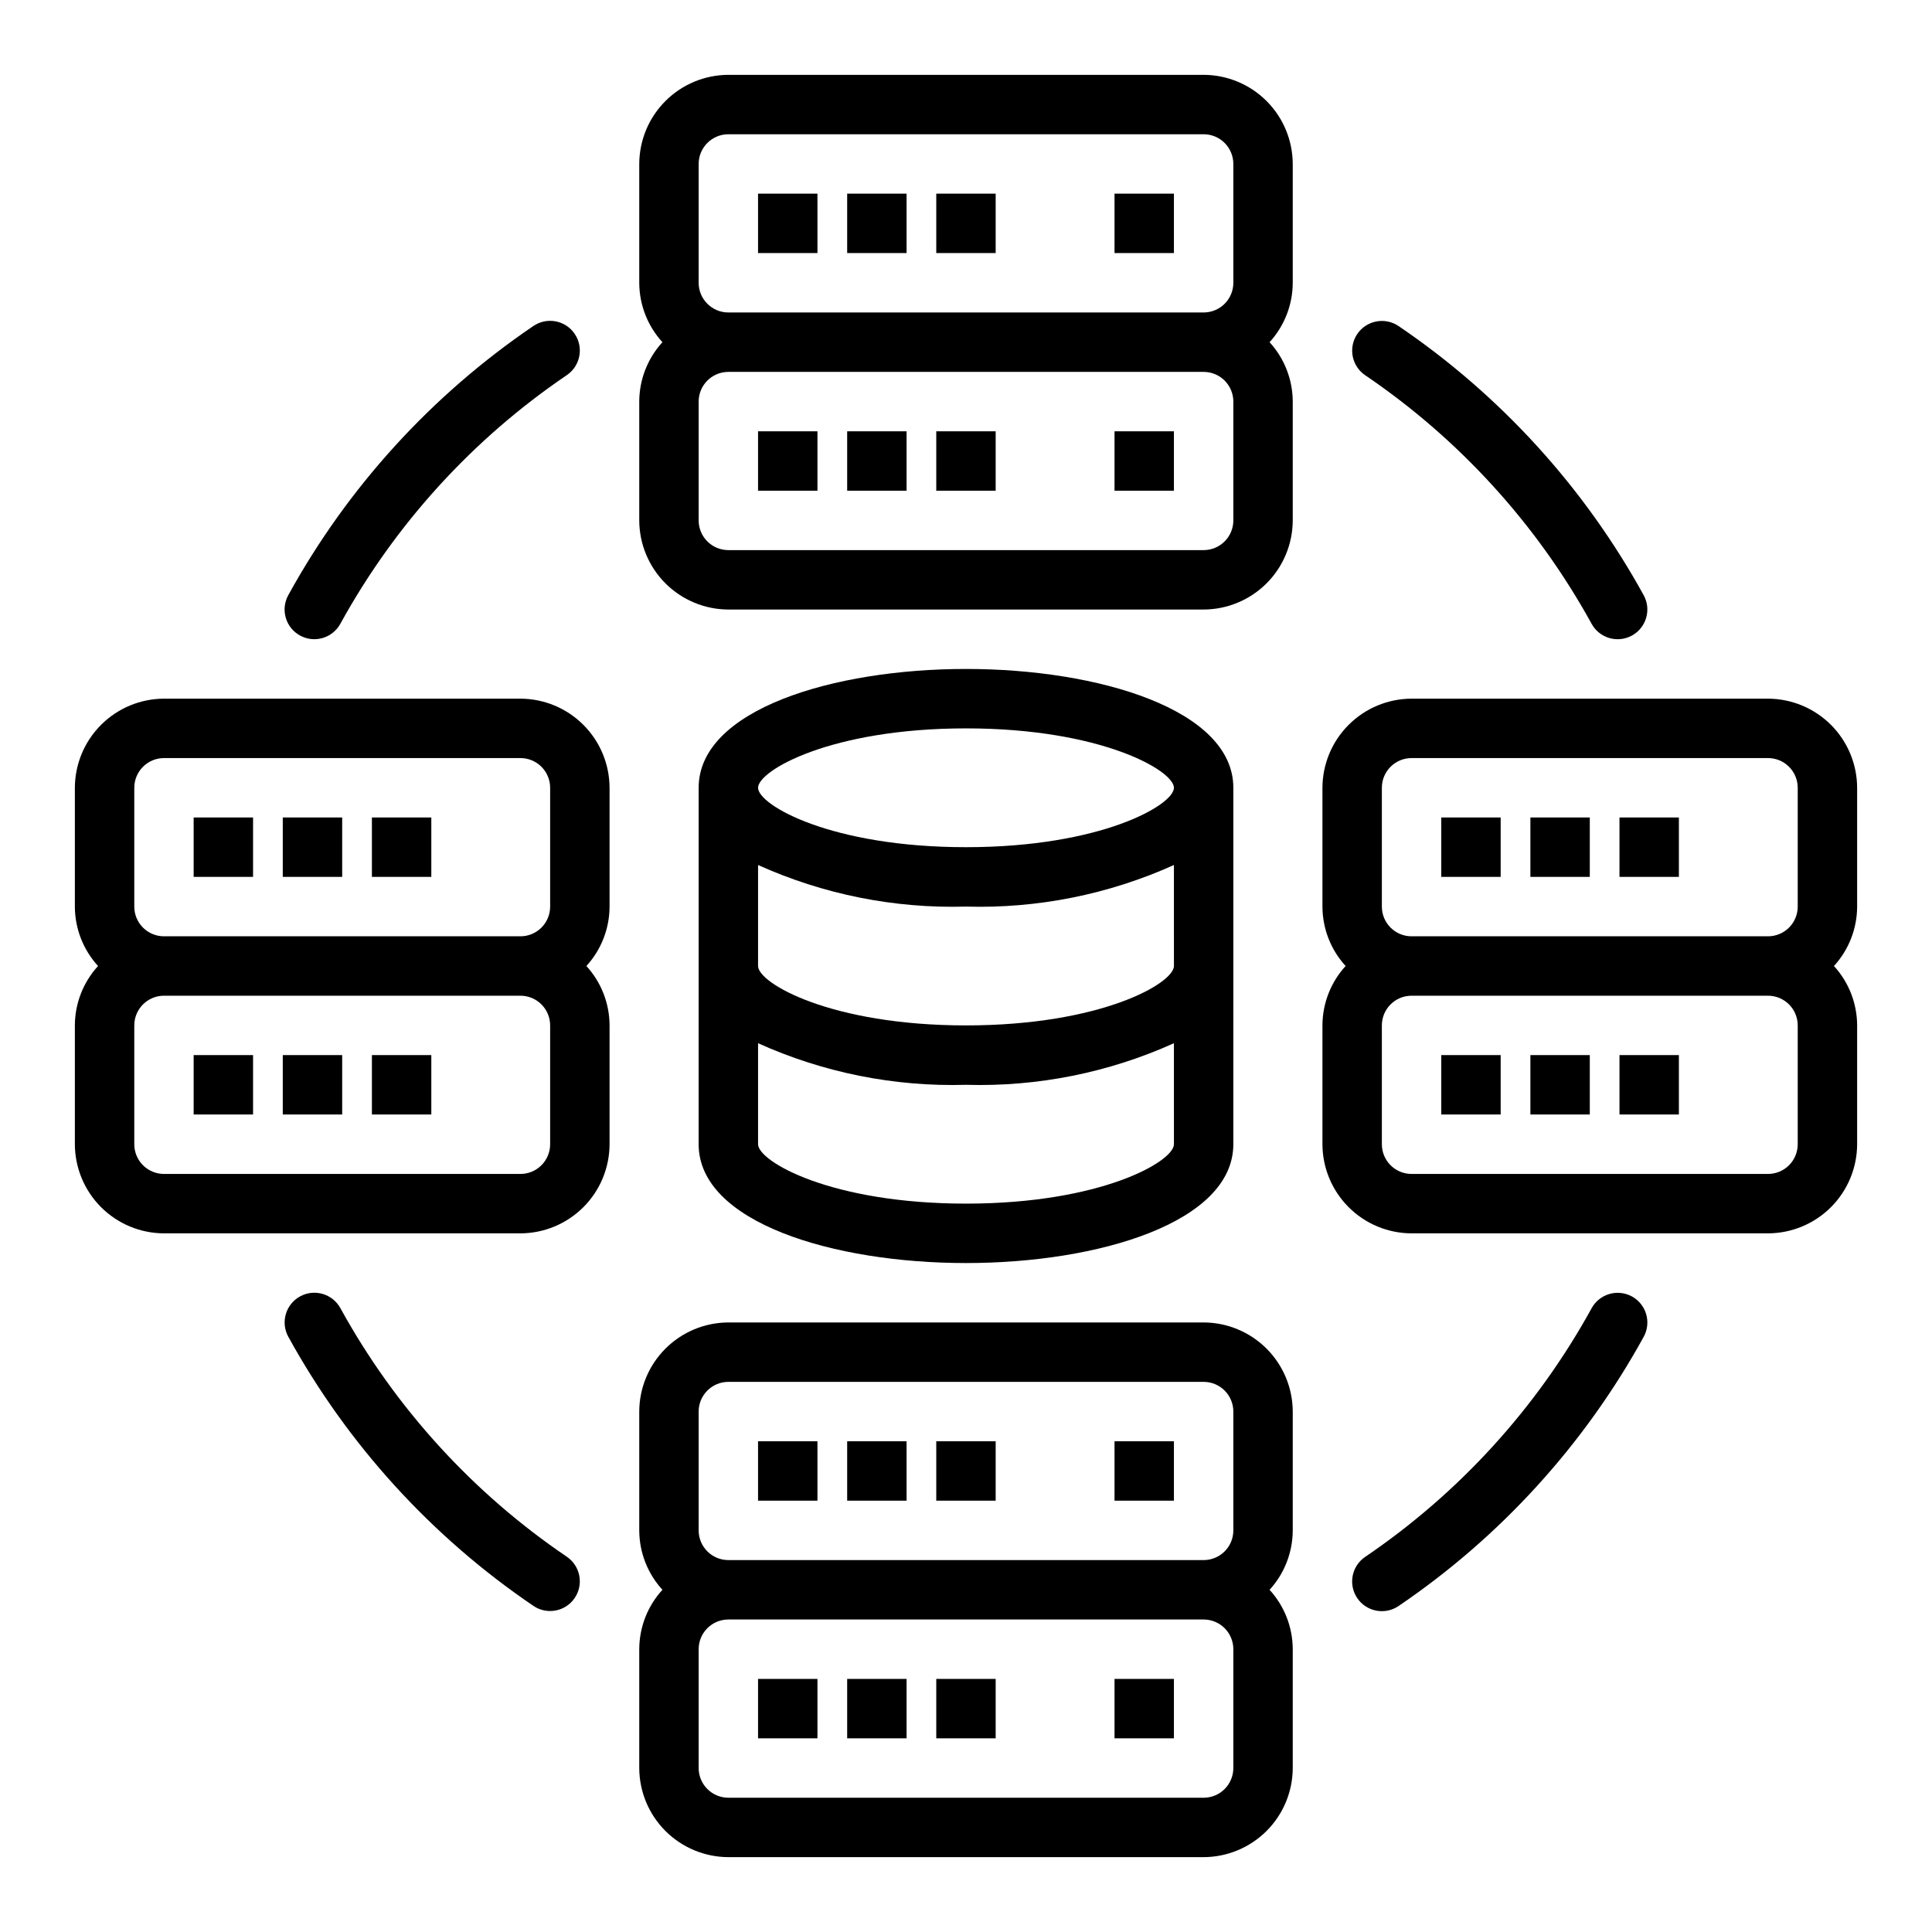
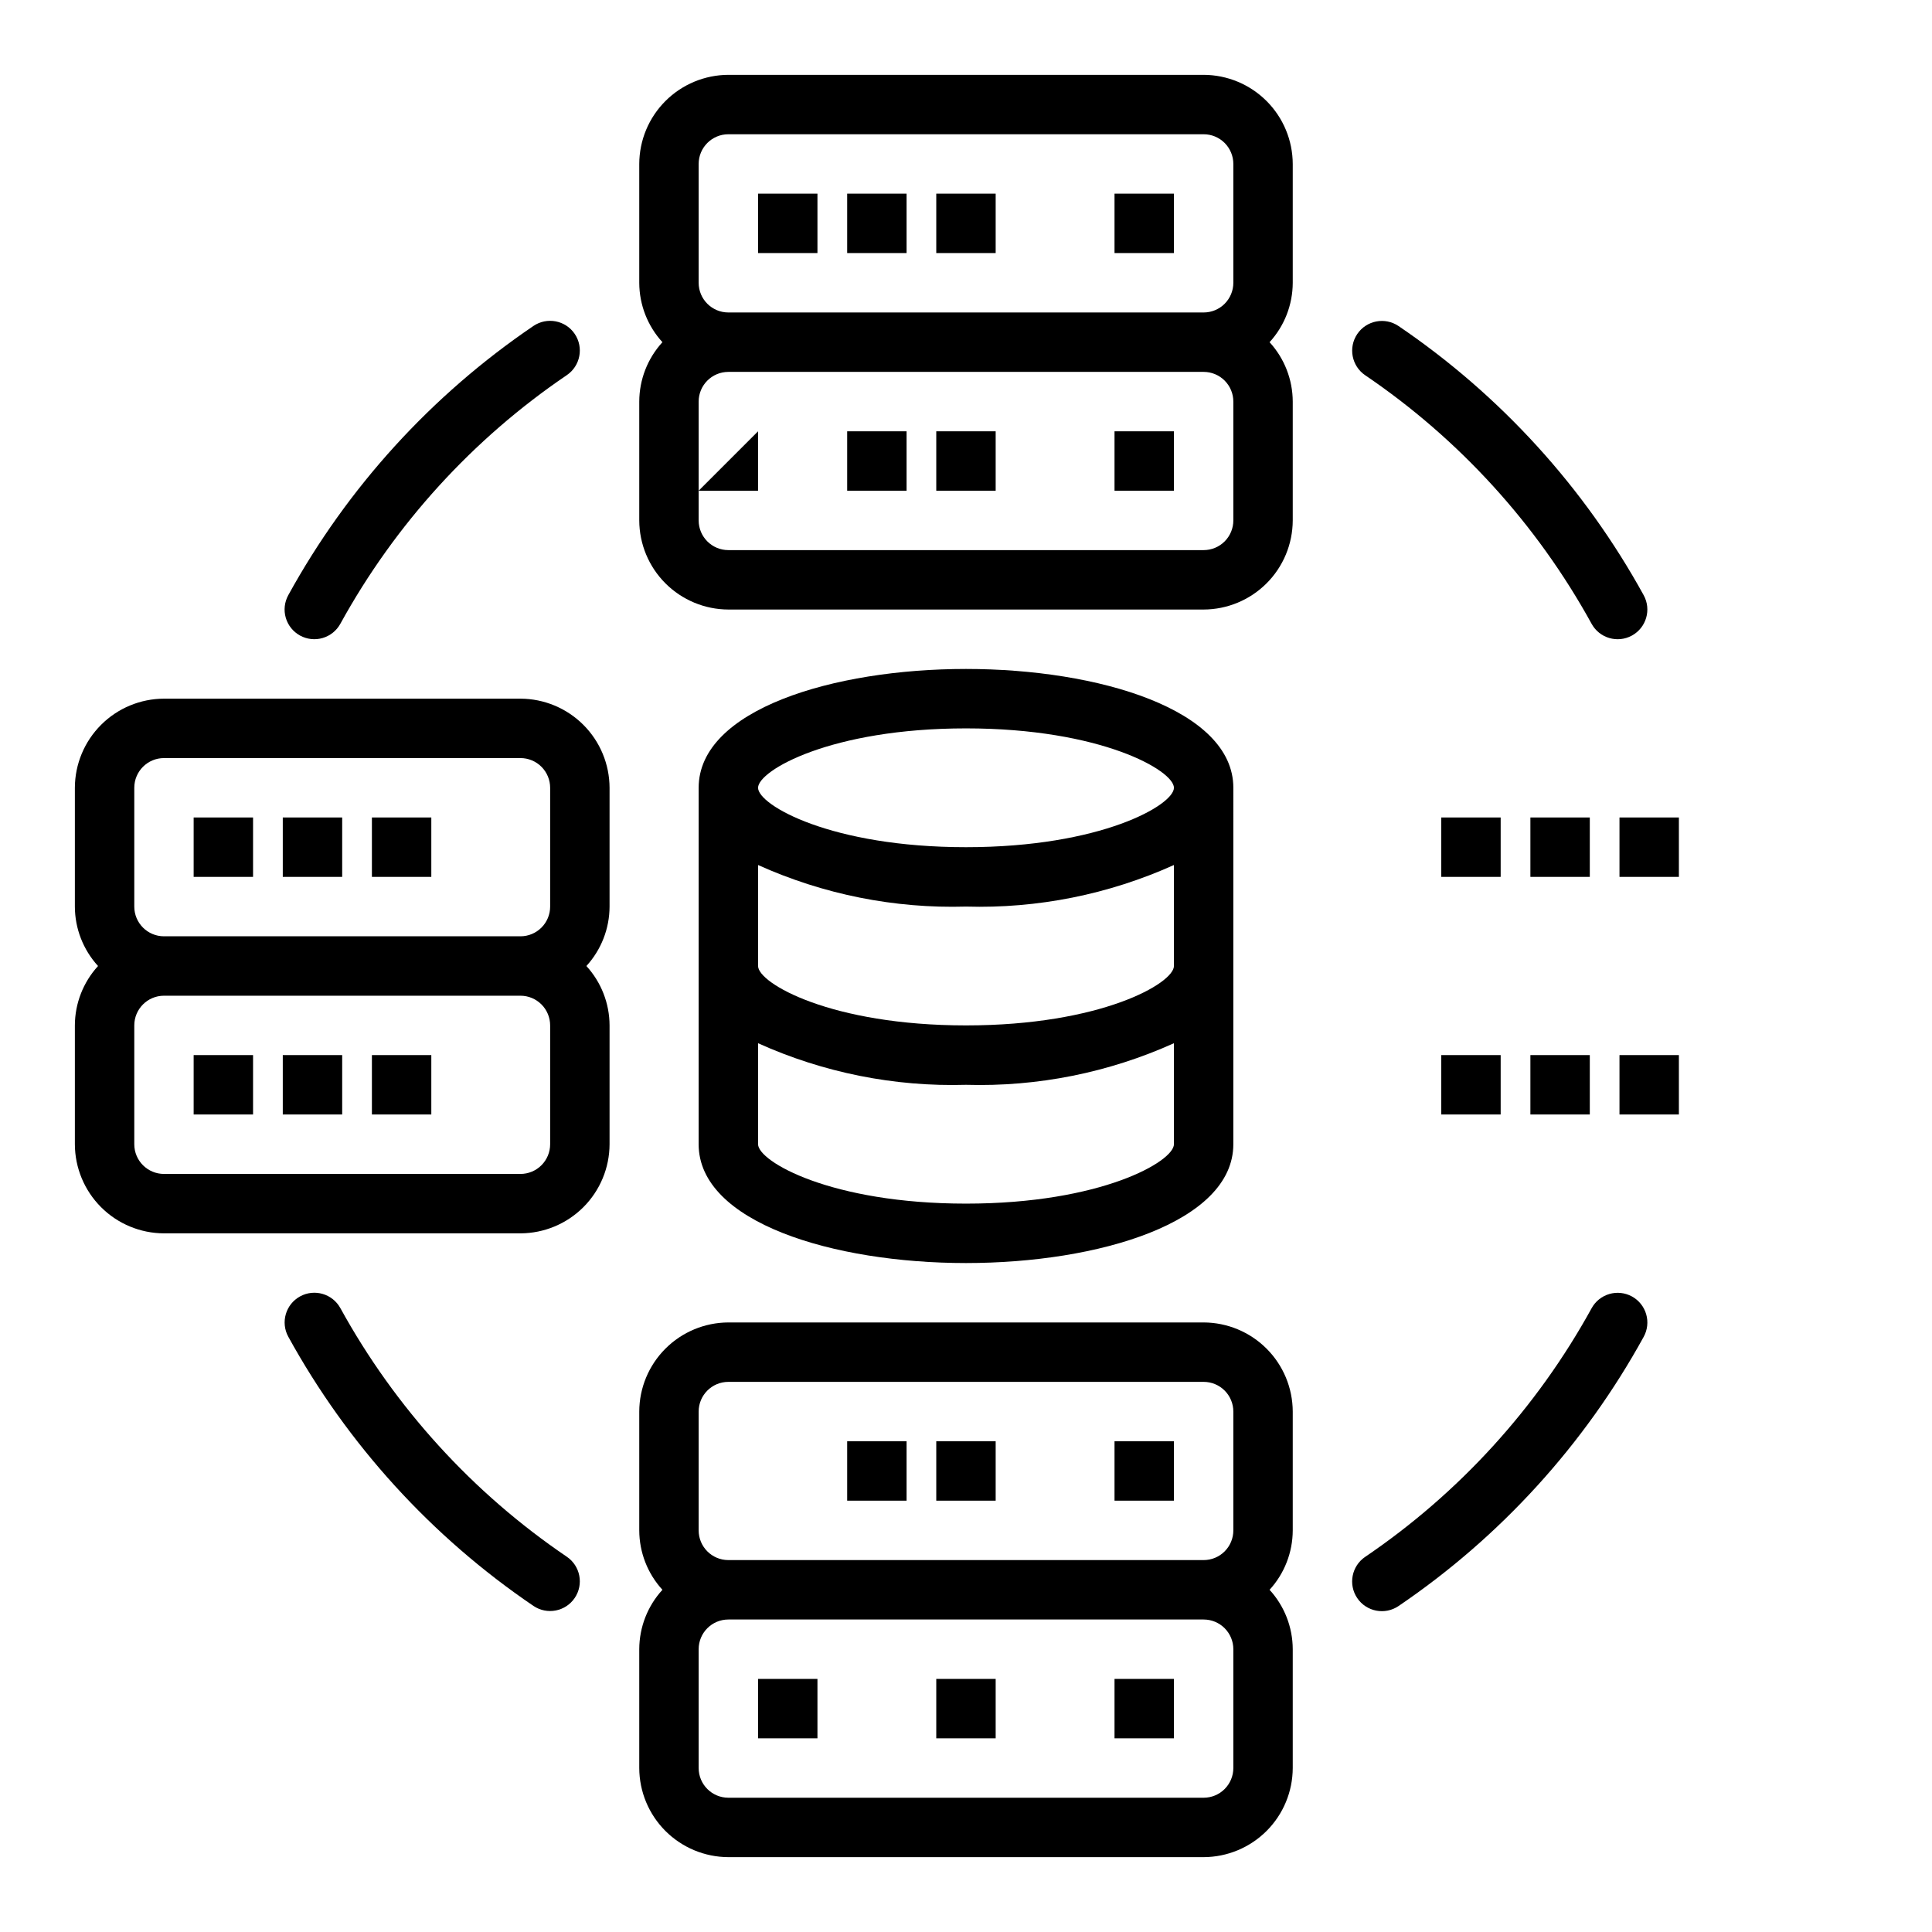
<svg xmlns="http://www.w3.org/2000/svg" fill="#000000" width="800px" height="800px" version="1.1" viewBox="144 144 512 512">
  <g>
    <path d="m392.12 195.32h15.742v15.742h-15.742z" />
    <path d="m368.51 195.32h15.742v15.742h-15.742z" />
    <path d="m439.36 195.32h15.742v15.742h-15.742z" />
    <path d="m439.36 258.3h15.742v15.742h-15.742z" />
    <path d="m344.89 195.32h15.742v15.742h-15.742z" />
    <path d="m392.12 258.3h15.742v15.742h-15.742z" />
    <path d="m368.51 258.3h15.742v15.742h-15.742z" />
-     <path d="m344.89 258.3h15.742v15.742h-15.742z" />
+     <path d="m344.89 258.3v15.742h-15.742z" />
    <path d="m486.59 187.45c-0.02-6.258-2.512-12.254-6.938-16.676-4.426-4.426-10.422-6.922-16.676-6.941h-125.95c-6.258 0.02-12.254 2.516-16.68 6.941-4.426 4.422-6.918 10.418-6.938 16.676v31.488c0.016 5.828 2.203 11.445 6.141 15.746-3.938 4.301-6.125 9.914-6.141 15.742v31.488c0.02 6.258 2.512 12.254 6.938 16.68 4.426 4.422 10.422 6.918 16.68 6.938h125.95c6.254-0.02 12.25-2.516 16.676-6.938 4.426-4.426 6.918-10.422 6.938-16.68v-31.488c-0.016-5.828-2.203-11.441-6.141-15.742 3.938-4.301 6.125-9.918 6.141-15.746zm-15.742 94.465c0 2.09-0.832 4.09-2.305 5.566-1.477 1.477-3.481 2.305-5.566 2.305h-125.95c-4.348 0-7.875-3.523-7.875-7.871v-31.488c0-4.348 3.527-7.871 7.875-7.871h125.95c2.086 0 4.09 0.828 5.566 2.305 1.473 1.477 2.305 3.481 2.305 5.566zm0-62.977c0 2.09-0.832 4.09-2.305 5.566-1.477 1.477-3.481 2.305-5.566 2.305h-125.95c-4.348 0-7.875-3.523-7.875-7.871v-31.488c0-4.348 3.527-7.871 7.875-7.871h125.95c2.086 0 4.09 0.828 5.566 2.305 1.473 1.477 2.305 3.481 2.305 5.566z" />
    <path d="m392.12 525.95h15.742v15.742h-15.742z" />
    <path d="m368.51 525.95h15.742v15.742h-15.742z" />
    <path d="m439.36 525.95h15.742v15.742h-15.742z" />
    <path d="m439.36 588.93h15.742v15.742h-15.742z" />
-     <path d="m344.89 525.95h15.742v15.742h-15.742z" />
    <path d="m392.12 588.93h15.742v15.742h-15.742z" />
-     <path d="m368.51 588.93h15.742v15.742h-15.742z" />
    <path d="m344.89 588.93h15.742v15.742h-15.742z" />
    <path d="m486.59 518.08c-0.02-6.258-2.512-12.254-6.938-16.676-4.426-4.426-10.422-6.922-16.676-6.941h-125.95c-6.258 0.02-12.254 2.516-16.68 6.941-4.426 4.422-6.918 10.418-6.938 16.676v31.488c0.016 5.828 2.203 11.445 6.141 15.746-3.938 4.301-6.125 9.914-6.141 15.742v31.488c0.02 6.258 2.512 12.254 6.938 16.68 4.426 4.422 10.422 6.918 16.68 6.938h125.95c6.254-0.02 12.25-2.516 16.676-6.938 4.426-4.426 6.918-10.422 6.938-16.68v-31.488c-0.016-5.828-2.203-11.441-6.141-15.742 3.938-4.301 6.125-9.918 6.141-15.746zm-15.742 94.465c0 2.09-0.832 4.09-2.305 5.566-1.477 1.477-3.481 2.305-5.566 2.305h-125.95c-4.348 0-7.875-3.523-7.875-7.871v-31.488c0-4.348 3.527-7.871 7.875-7.871h125.95c2.086 0 4.09 0.828 5.566 2.305 1.473 1.477 2.305 3.481 2.305 5.566zm0-62.977c0 2.09-0.832 4.09-2.305 5.566-1.477 1.477-3.481 2.305-5.566 2.305h-125.95c-4.348 0-7.875-3.523-7.875-7.871v-31.488c0-4.348 3.527-7.871 7.875-7.871h125.95c2.086 0 4.09 0.828 5.566 2.305 1.473 1.477 2.305 3.481 2.305 5.566z" />
    <path d="m400 321.28c-35.188 0-70.848 10.785-70.848 31.488l-0.004 94.465c0 20.703 35.66 31.488 70.848 31.488s70.848-10.785 70.848-31.488l0.004-94.465c0-20.703-35.66-31.488-70.848-31.488zm55.105 125.95c0 4.566-19.285 15.742-55.105 15.742-35.816 0-55.105-11.18-55.105-15.742v-26.766c17.297 7.805 36.137 11.574 55.105 11.023 18.965 0.551 37.809-3.219 55.102-11.023zm0-47.23c0 4.566-19.285 15.742-55.105 15.742-35.816 0-55.105-11.18-55.105-15.742v-26.766c17.297 7.801 36.137 11.57 55.105 11.02 18.965 0.551 37.809-3.219 55.102-11.02zm-55.105-31.488c-35.816 0-55.105-11.18-55.105-15.742 0-4.566 19.285-15.742 55.105-15.742 35.816 0 55.105 11.18 55.105 15.742-0.004 4.562-19.289 15.742-55.105 15.742z" />
    <path d="m305.54 352.77c-0.02-6.258-2.516-12.254-6.938-16.676-4.426-4.426-10.422-6.922-16.68-6.941h-94.465c-6.258 0.02-12.254 2.516-16.676 6.941-4.426 4.422-6.922 10.418-6.941 16.676v31.488c0.016 5.828 2.207 11.445 6.141 15.746-3.934 4.301-6.125 9.914-6.141 15.742v31.488c0.02 6.258 2.516 12.254 6.941 16.68 4.422 4.422 10.418 6.918 16.676 6.938h94.465c6.258-0.02 12.254-2.516 16.68-6.938 4.422-4.426 6.918-10.422 6.938-16.68v-31.488c-0.016-5.828-2.207-11.441-6.141-15.742 3.934-4.301 6.125-9.918 6.141-15.746zm-15.746 94.465c0 2.09-0.828 4.09-2.305 5.566s-3.477 2.305-5.566 2.305h-94.465c-4.348 0-7.871-3.523-7.871-7.871v-31.488c0-4.348 3.523-7.871 7.871-7.871h94.465c2.09 0 4.09 0.828 5.566 2.305 1.477 1.477 2.305 3.481 2.305 5.566zm0-62.977c0 2.09-0.828 4.09-2.305 5.566-1.477 1.477-3.477 2.305-5.566 2.305h-94.465c-4.348 0-7.871-3.523-7.871-7.871v-31.488c0-4.348 3.523-7.871 7.871-7.871h94.465c2.09 0 4.09 0.828 5.566 2.305 1.477 1.477 2.305 3.481 2.305 5.566z" />
    <path d="m565.79 309.31c2.086 3.812 6.871 5.211 10.684 3.121s5.211-6.871 3.121-10.688c-15.715-28.578-37.977-53.023-64.965-71.336-3.602-2.438-8.496-1.496-10.938 2.102-2.438 3.602-1.496 8.496 2.102 10.938 24.922 16.906 45.48 39.477 59.996 65.863z" />
    <path d="m223.52 312.43c1.836 1.004 3.992 1.234 6 0.645 2.004-0.594 3.691-1.957 4.691-3.793 14.512-26.387 35.07-48.957 59.992-65.863 3.598-2.441 4.539-7.336 2.102-10.938-2.438-3.598-7.336-4.539-10.934-2.102-26.988 18.312-49.254 42.758-64.969 71.336-1.012 1.836-1.254 3.996-0.668 6.008 0.586 2.008 1.949 3.703 3.785 4.707z" />
    <path d="m576.47 487.57c-1.832-1-3.992-1.234-5.996-0.641-2.008 0.59-3.695 1.953-4.691 3.789-14.516 26.387-35.074 48.961-59.996 65.867-3.598 2.438-4.539 7.332-2.102 10.934 2.441 3.598 7.336 4.539 10.938 2.102 26.988-18.312 49.25-42.758 64.965-71.336 1.012-1.832 1.254-3.996 0.668-6.004-0.586-2.012-1.945-3.707-3.785-4.711z" />
    <path d="m234.21 490.68c-2.09-3.812-6.875-5.211-10.688-3.121s-5.211 6.875-3.121 10.688c15.715 28.578 37.98 53.023 64.969 71.336 3.598 2.438 8.496 1.496 10.934-2.102 2.438-3.602 1.496-8.496-2.102-10.934-24.922-16.906-45.48-39.48-59.992-65.867z" />
    <path d="m242.56 423.61h15.742v15.742h-15.742z" />
    <path d="m218.94 423.61h15.742v15.742h-15.742z" />
    <path d="m195.32 423.61h15.742v15.742h-15.742z" />
    <path d="m242.56 360.64h15.742v15.742h-15.742z" />
    <path d="m218.94 360.64h15.742v15.742h-15.742z" />
    <path d="m195.32 360.64h15.742v15.742h-15.742z" />
-     <path d="m636.16 352.77c-0.02-6.258-2.516-12.254-6.938-16.676-4.426-4.426-10.422-6.922-16.68-6.941h-94.465c-6.258 0.02-12.254 2.516-16.676 6.941-4.426 4.422-6.922 10.418-6.941 16.676v31.488c0.016 5.828 2.207 11.445 6.141 15.746-3.934 4.301-6.125 9.914-6.141 15.742v31.488c0.02 6.258 2.516 12.254 6.941 16.68 4.422 4.422 10.418 6.918 16.676 6.938h94.465c6.258-0.02 12.254-2.516 16.68-6.938 4.422-4.426 6.918-10.422 6.938-16.68v-31.488c-0.016-5.828-2.207-11.441-6.141-15.742 3.934-4.301 6.125-9.918 6.141-15.746zm-15.746 94.465c0 2.09-0.828 4.09-2.305 5.566s-3.477 2.305-5.566 2.305h-94.465c-4.348 0-7.871-3.523-7.871-7.871v-31.488c0-4.348 3.523-7.871 7.871-7.871h94.465c2.09 0 4.09 0.828 5.566 2.305 1.477 1.477 2.305 3.481 2.305 5.566zm0-62.977c0 2.09-0.828 4.09-2.305 5.566-1.477 1.477-3.477 2.305-5.566 2.305h-94.465c-4.348 0-7.871-3.523-7.871-7.871v-31.488c0-4.348 3.523-7.871 7.871-7.871h94.465c2.09 0 4.09 0.828 5.566 2.305 1.477 1.477 2.305 3.481 2.305 5.566z" />
    <path d="m573.18 423.61h15.742v15.742h-15.742z" />
    <path d="m549.57 423.61h15.742v15.742h-15.742z" />
    <path d="m525.95 423.61h15.742v15.742h-15.742z" />
    <path d="m573.18 360.64h15.742v15.742h-15.742z" />
    <path d="m549.57 360.64h15.742v15.742h-15.742z" />
    <path d="m525.95 360.64h15.742v15.742h-15.742z" />
  </g>
</svg>